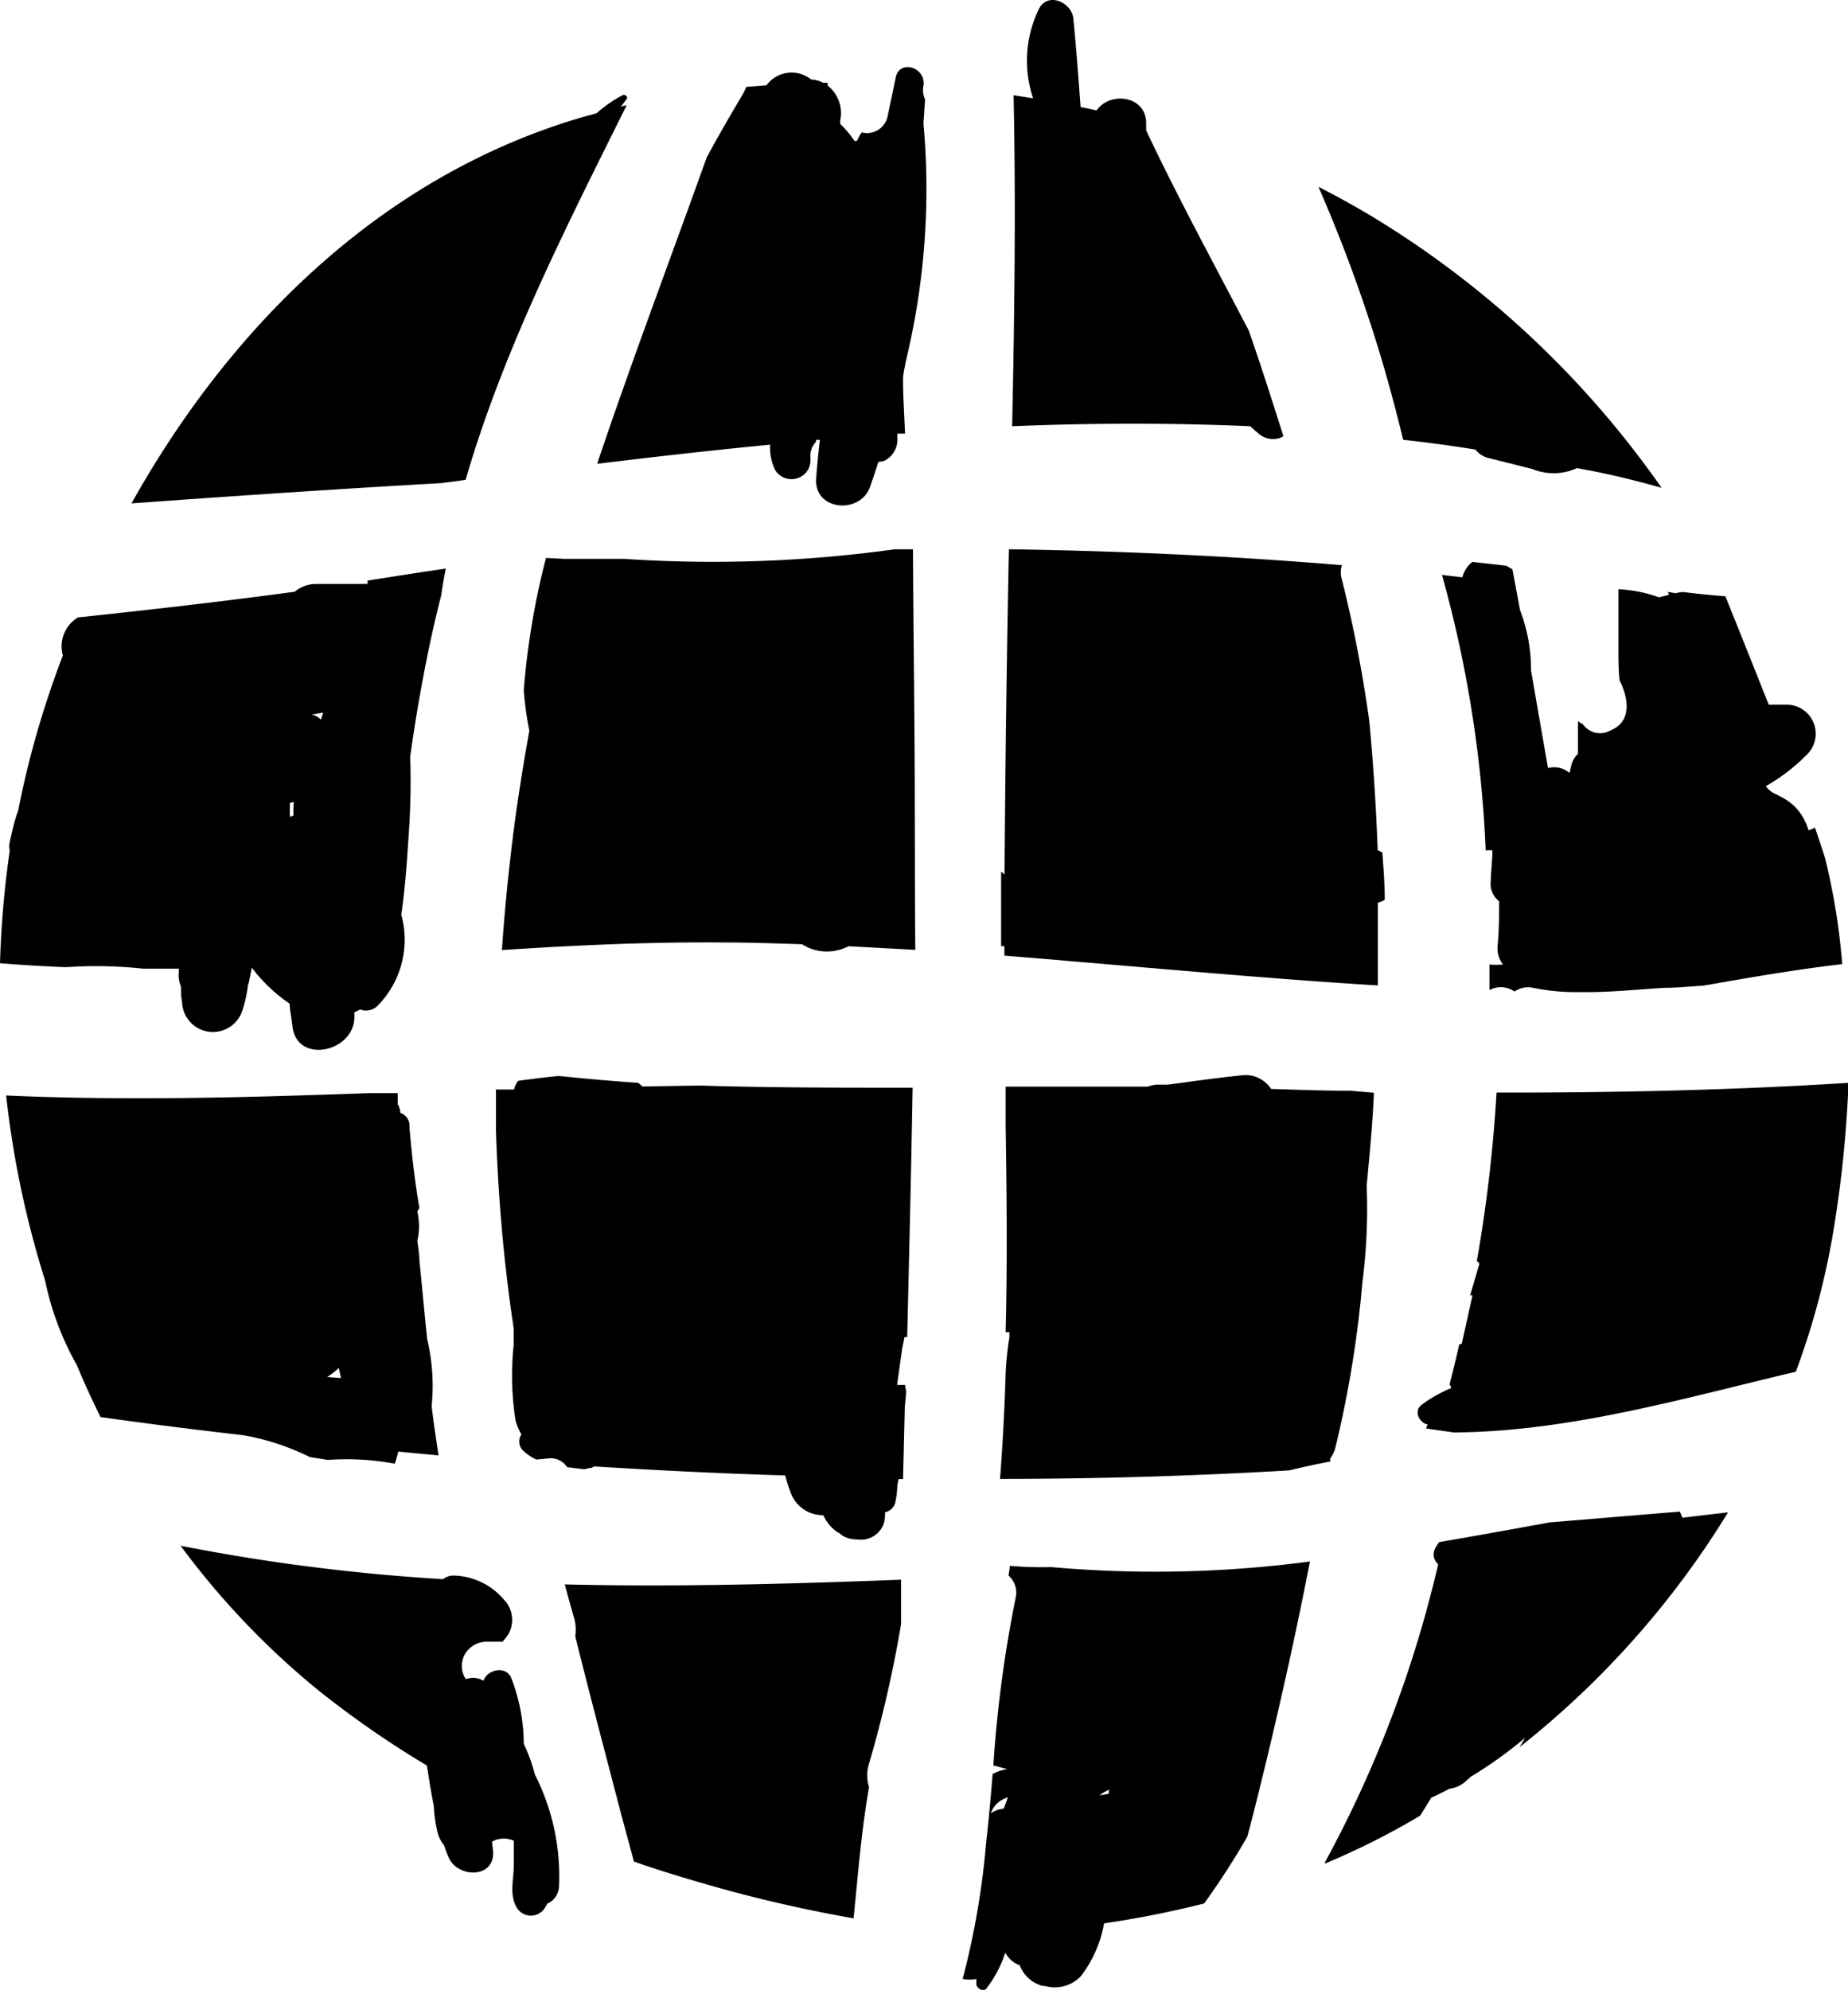
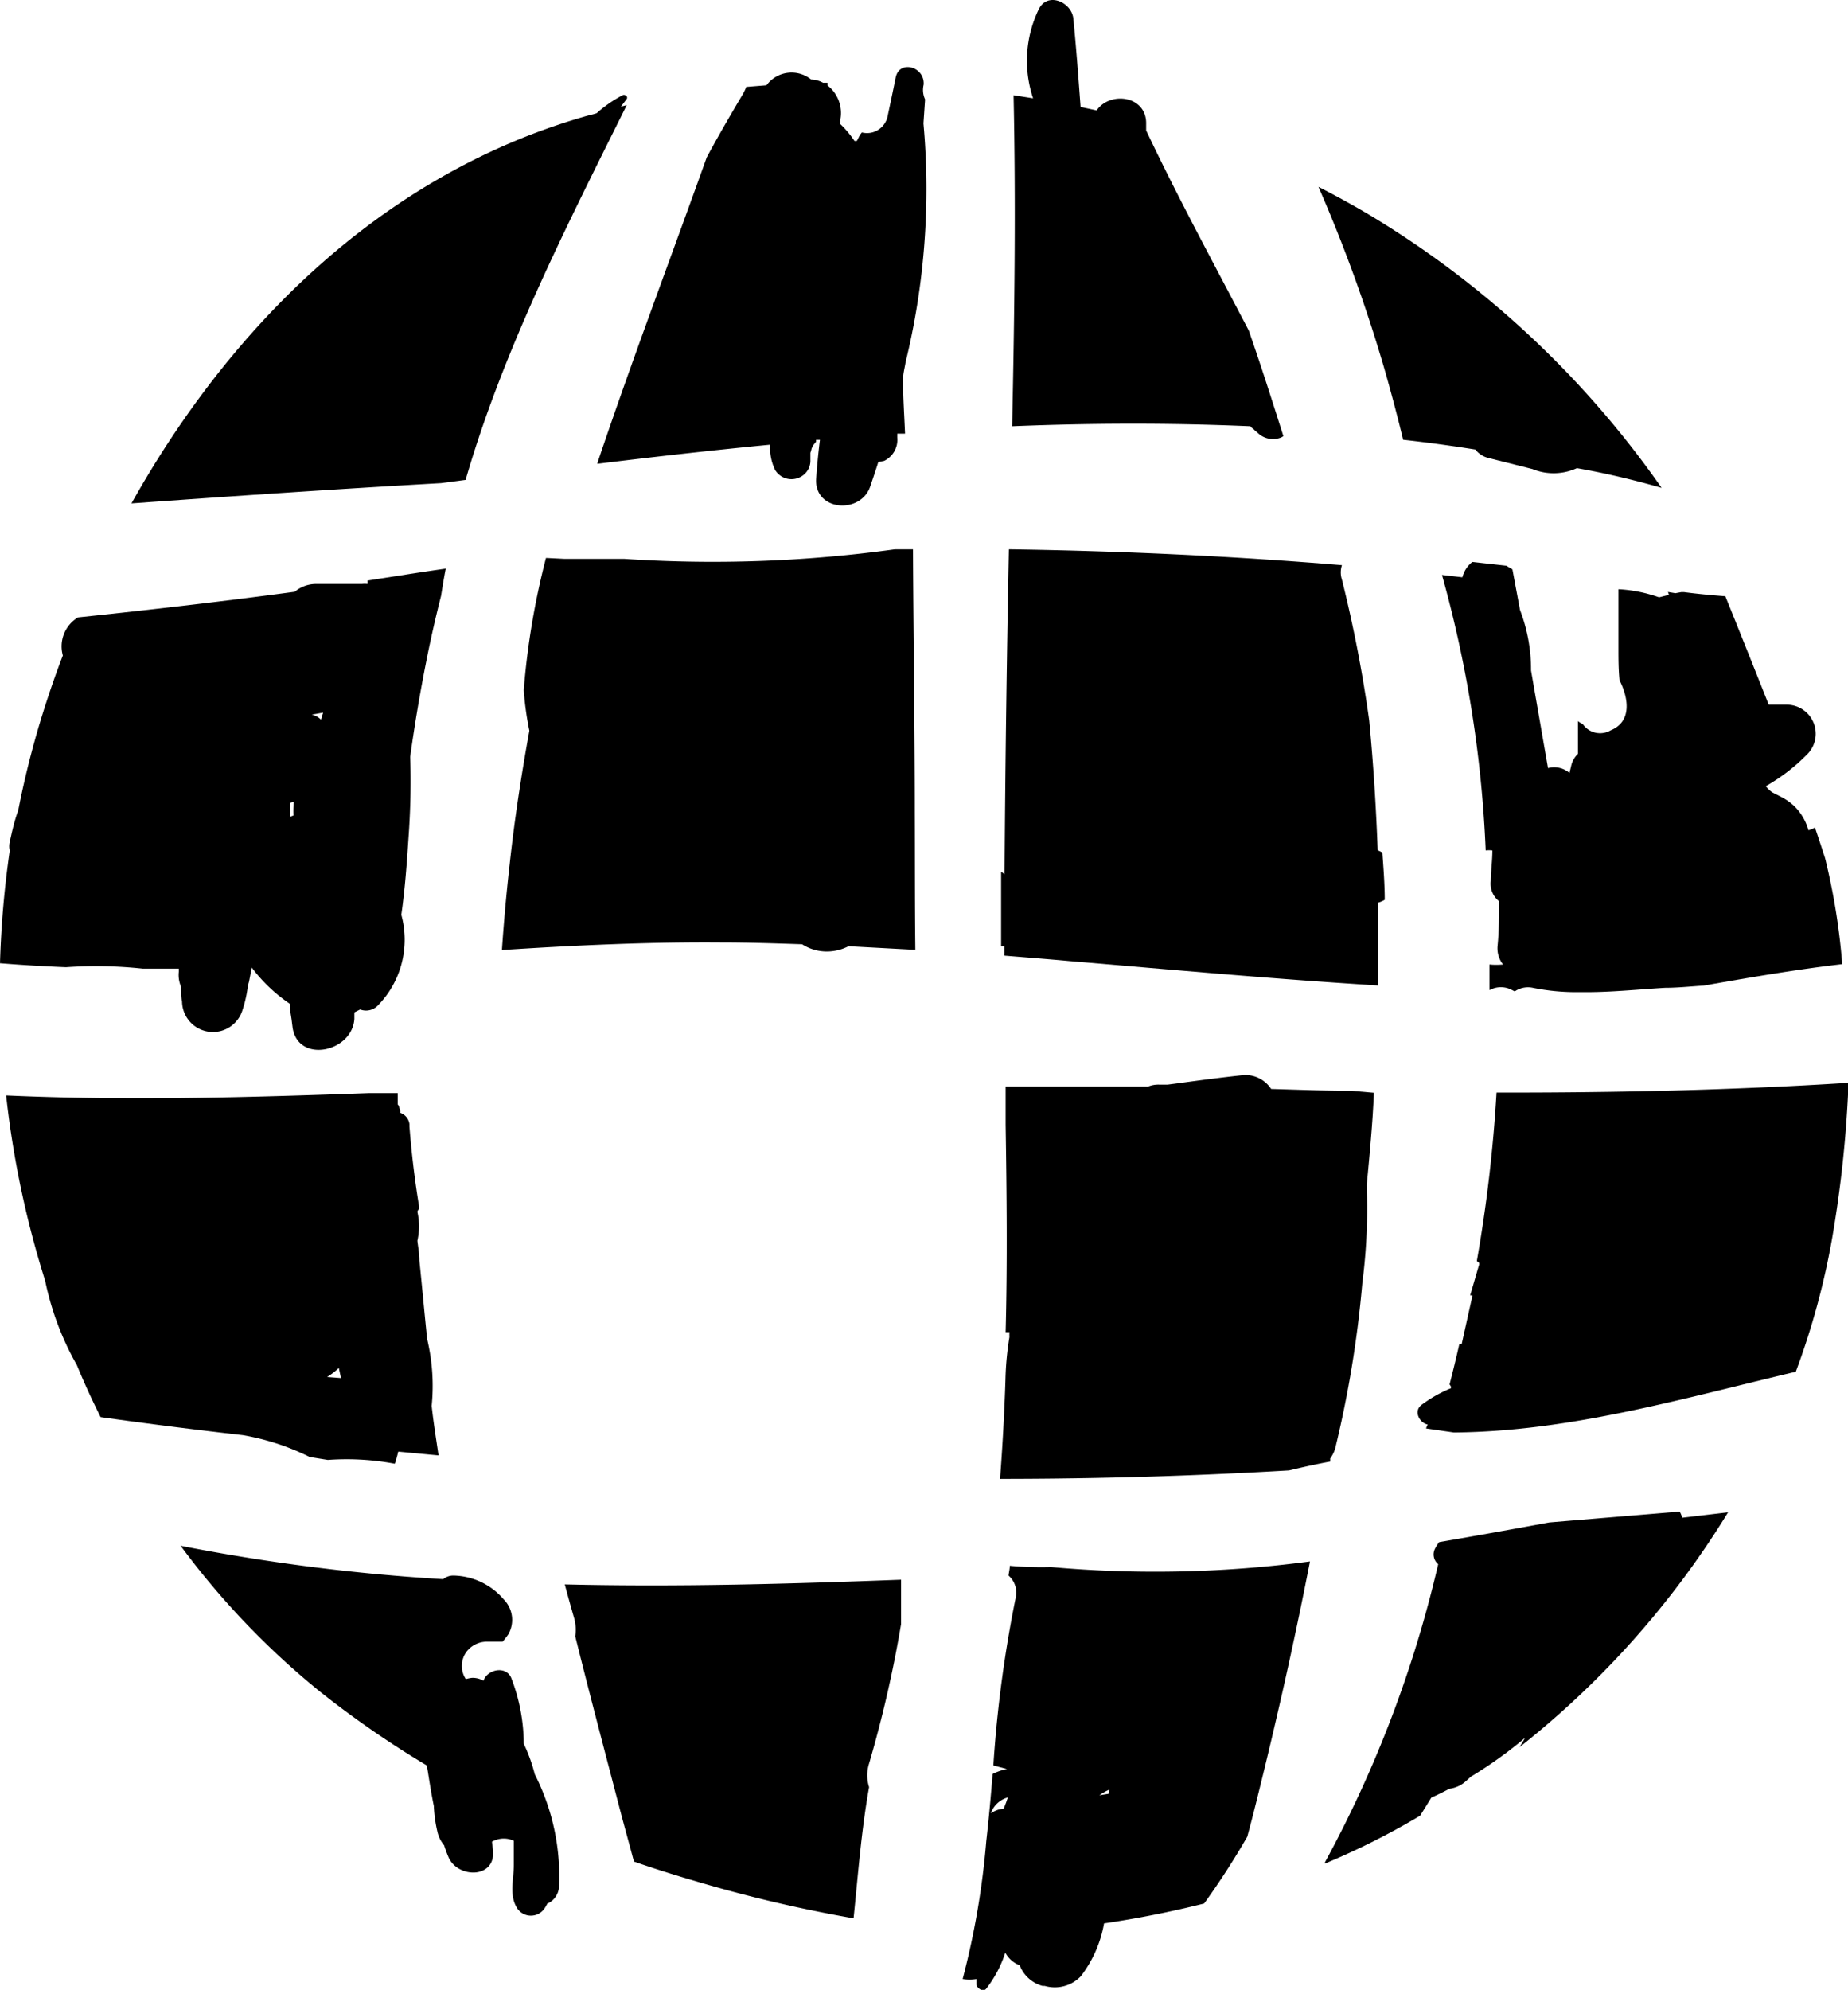
<svg xmlns="http://www.w3.org/2000/svg" viewBox="0 0 102.32 110.13">
  <g id="Layer_2" data-name="Layer 2">
    <g id="Layer_1-2" data-name="Layer 1">
      <path class="cls-1" d="M25.78,26.56c2.08-7.18,5.57-14,8.92-20.74l-.32.08.31-.41c.11-.14-.09-.29-.22-.22a7.14,7.14,0,0,0-1.44,1l-.56.15C21.31,9.6,12.84,17.92,7.28,27.86c5.71-.41,11.42-.8,17.14-1.12Z" />
      <path class="cls-1" d="M20.35,32.13a1.23,1.23,0,0,1,0,.19,1.55,1.55,0,0,0-.31,0l-2.49,0a1.83,1.83,0,0,0-1.23.43c-4,.54-8,1-12,1.42a1.87,1.87,0,0,0-.84,2.11c-.33.85-.63,1.71-.91,2.57a50.69,50.69,0,0,0-1.56,6C.8,45.42.67,46,.54,46.6a1,1,0,0,0,0,.48A54.38,54.38,0,0,0,0,53.31c1.22.1,2.43.17,3.65.22a24.11,24.11,0,0,1,4.25.08c.66,0,1.31,0,2,0,0,.06,0,.12,0,.18a1.63,1.63,0,0,0,.12.81c0,.28,0,.56.06.83a1.71,1.71,0,0,0,3.35.46,6.89,6.89,0,0,0,.3-1.37,1.52,1.52,0,0,0,.06-.2l.15-.77a8.78,8.78,0,0,0,2.1,2c0,.29.06.57.1.85v0h0l.06.47c.3,2,3.29,1.37,3.42-.47,0-.12,0-.24,0-.37l.32-.16a.91.91,0,0,0,1-.24,5.2,5.2,0,0,0,1.28-5h0c.23-1.6.33-3.24.43-4.74.08-1.33.11-2.67.06-4q.38-2.74.93-5.48c.23-1.15.49-2.29.78-3.43.08-.5.16-1,.26-1.51C23.2,31.68,21.78,31.91,20.35,32.13Zm-4.1,13-.2.08c0-.26,0-.51,0-.77l.22-.06A4.73,4.73,0,0,0,16.25,45.18Zm1.52-5.3a1,1,0,0,0-.51-.28l.63-.11Z" />
      <path class="cls-1" d="M51.13,6.83l.09-1.33a1.23,1.23,0,0,1-.08-.81h0c.08-1-1.35-1.4-1.55-.39-.15.75-.31,1.5-.47,2.25a.77.77,0,0,1-.07.16,1.16,1.16,0,0,1-1.33.62,1.3,1.3,0,0,0-.17.26,2.12,2.12,0,0,1-.11.21l-.13,0a5.47,5.47,0,0,0-.79-.94l0-.19a1.94,1.94,0,0,0-.7-1.94.76.76,0,0,0,0-.15h-.25l-.12-.06a1.58,1.58,0,0,0-.54-.12,1.72,1.72,0,0,0-2.47.32l-1.12.09a2.87,2.87,0,0,1-.19.4c-.69,1.16-1.37,2.33-2,3.5-2,5.59-4.1,11.13-6,16.76l-.06.2c3.18-.39,6.37-.75,9.57-1.06A2.85,2.85,0,0,0,42.91,26a1.06,1.06,0,0,0,1.56.3,1,1,0,0,0,.4-.85l0,0c0-.13,0-.26,0-.39a1.78,1.78,0,0,0,.07-.25l.1-.18c-.12.15-.08.09.14-.18a.49.49,0,0,0,0-.11l.22,0c-.09.71-.16,1.43-.21,2.15-.12,1.8,2.48,2,3,.41.15-.44.3-.88.44-1.33l.32-.06a1.3,1.3,0,0,0,.73-1.3c0-.08,0-.14,0-.21l.43,0C50.07,23,50,22,50,21c0-.32.09-.63.14-.95A40.44,40.44,0,0,0,51.13,6.83Z" />
      <path class="cls-1" d="M50.65,45c0-4.86-.08-9.73-.1-14.6h-1a73.49,73.49,0,0,1-15,.53c-1.05,0-2.09,0-3.14,0v0l-.18,0-1-.05A42.49,42.49,0,0,0,29,38.19a17.14,17.14,0,0,0,.31,2.25c-.44,2.43-.82,4.89-1.09,7.39-.18,1.58-.32,3.16-.43,4.75,4-.26,8.06-.45,12.1-.42,1.51,0,3,.05,4.52.1a2.53,2.53,0,0,0,1.46.4,2.65,2.65,0,0,0,1.11-.29l3.7.2C50.65,50,50.66,47.5,50.65,45Z" />
      <path class="cls-1" d="M23.9,77.81a11.12,11.12,0,0,0-.25-3.7c-.15-1.45-.28-2.9-.43-4.35,0-.37-.07-.73-.11-1.09a3.61,3.61,0,0,0,0-1.6c0-.06.07-.13.11-.2-.25-1.5-.43-3-.55-4.52,0-.05,0-.09,0-.14a.76.76,0,0,0-.51-.62c0-.09,0-.18-.05-.27a.41.41,0,0,0-.09-.2c0-.21,0-.42,0-.62l-1.6,0c-6.7.24-13.4.43-20.08.13A53.39,53.39,0,0,0,2.5,70.88a16,16,0,0,0,1.76,4.68c.41,1,.84,1.93,1.31,2.87,2.63.37,5.25.7,7.88,1a13.4,13.4,0,0,1,3.7,1.21l1,.16a14.49,14.49,0,0,1,3.71.21c.08-.24.14-.46.19-.67l2.23.21C24.15,79.65,24,78.73,23.9,77.81Zm-5.79-1.6a3.88,3.88,0,0,0,.65-.5l.12.56Z" />
      <path class="cls-1" d="M29.61,98.2A9.12,9.12,0,0,0,29,96.51a10.21,10.21,0,0,0-.7-3.66c-.31-.68-1.32-.45-1.53.17a1.22,1.22,0,0,0-.62-.16,1.91,1.91,0,0,0-.36.07,1.32,1.32,0,0,1,.06-1.54,1.42,1.42,0,0,1,1.08-.53c.24,0,.49,0,.73,0h.17c.11-.13.21-.26.31-.4a1.61,1.61,0,0,0-.25-1.94A3.75,3.75,0,0,0,25.1,87.2a.87.87,0,0,0-.56.2A109,109,0,0,1,10,85.55a44,44,0,0,0,7.7,8.06,54.08,54.08,0,0,0,5.93,4.1l.06.34c.1.63.2,1.27.33,1.9a7.76,7.76,0,0,0,.21,1.48,1.8,1.8,0,0,0,.36.7c.07.22.15.44.24.65.49,1.17,2.59,1.22,2.47-.34l-.06-.51a1.32,1.32,0,0,1,1.21-.05c0,.44,0,.87,0,1.32,0,.82-.27,1.66.17,2.39a.91.91,0,0,0,1.55,0,1.71,1.71,0,0,0,.13-.23,1.09,1.09,0,0,0,.65-.91A12.44,12.44,0,0,0,29.61,98.2Z" />
      <path class="cls-1" d="M31.27,87.69c.17.63.34,1.25.52,1.87a2.4,2.4,0,0,1,.06,1c.78,3.14,1.61,6.27,2.42,9.38.26,1,.54,2,.83,3.09,1.09.38,2.2.73,3.33,1.06a77.71,77.71,0,0,0,8.83,2.08c.25-2.43.43-4.86.86-7.26a2.16,2.16,0,0,1,0-1.31,66.63,66.63,0,0,0,1.77-7.71c0-.82,0-1.64,0-2.46C43.82,87.66,37.55,87.84,31.27,87.69Z" />
-       <path class="cls-1" d="M50.08,74h.15c.11-4.6.22-9.2.3-13.8-3.94,0-7.88,0-11.8-.12l-3.16.05,0,0a2.12,2.12,0,0,0-.24-.2c-1.47-.1-2.93-.23-4.39-.38q-1.12.11-2.25.27a1.26,1.26,0,0,0-.23.48l-1,0c0,.73,0,1.47,0,2.21q.11,3.56.47,7,.21,2,.51,4v.94a15.85,15.85,0,0,0,.11,4.19,3.25,3.25,0,0,0,.32.75.69.69,0,0,0,.07.87,2.63,2.63,0,0,0,.76.52l.63-.06a1.08,1.08,0,0,1,1.07.48l.87.11h.13a1.37,1.37,0,0,1,.34-.07l.17-.08c3.52.22,7,.39,10.57.5a6.73,6.73,0,0,0,.27.87,1.9,1.9,0,0,0,1.83,1.33,2.67,2.67,0,0,0,.49.7c.38.32.47.38.26.18l.33.26a1.56,1.56,0,0,0,.8.2,1.34,1.34,0,0,0,1.51-1,.13.13,0,0,1,0-.06A1.53,1.53,0,0,0,49,83.7a.74.74,0,0,0,.57-.55,4.83,4.83,0,0,0,.11-.84c0-.15.05-.3.07-.45H50l.09-3.73c0-.35.06-.71.08-1.06a.94.94,0,0,0-.05-.3v-.12h-.45c.09-.67.19-1.34.28-2Z" />
      <path class="cls-1" d="M92,27a53.12,53.12,0,0,0-16-15c-1-.6-2-1.15-3-1.66a83.55,83.55,0,0,1,3.63,10c.38,1.32.73,2.64,1.06,4q2,.22,4,.54a1.3,1.3,0,0,0,.73.47l2.43.61a3.09,3.09,0,0,0,2.46-.05C88.81,26.17,90.39,26.54,92,27Z" />
      <path class="cls-1" d="M101.05,47.49c-.18-.56-.37-1.13-.56-1.69a1.25,1.25,0,0,1-.36.15,3,3,0,0,0-.82-1.37,3.33,3.33,0,0,0-.74-.5.08.08,0,0,0,0,0l-.41-.21a1.35,1.35,0,0,1-.39-.36,10.39,10.39,0,0,0,2.28-1.75A1.61,1.61,0,0,0,98.93,39c-.33,0-.66,0-1,0Q96.74,36,95.53,33c-.77-.06-1.53-.13-2.29-.23l-.15,0-.33.06-.41-.07.06.16-.55.14a7.89,7.89,0,0,0-2.25-.45v3.23c0,.6,0,1.2.06,1.81.51,1,.69,2.29-.49,2.77a1.16,1.16,0,0,1-1.54-.34,1.34,1.34,0,0,1-.27-.17c0,.53,0,1.06,0,1.54v.27a1.32,1.32,0,0,0-.38.68l-.09.38a1.3,1.3,0,0,0-1.19-.27q-.47-2.7-.94-5.4a9.27,9.27,0,0,0-.61-3.35l-.42-2.25-.34-.2-1.88-.21a1.56,1.56,0,0,0-.55.85l-1.13-.13a66.94,66.94,0,0,1,2.42,15.25,1.17,1.17,0,0,1,.37,0c0,.56-.08,1.13-.09,1.69A1.24,1.24,0,0,0,83,49.88c0,.81,0,1.63-.08,2.45a1.45,1.45,0,0,0,.3,1.05,3.74,3.74,0,0,1-.75,0c0,.47,0,1,0,1.42a1.3,1.3,0,0,1,1.26,0l.14.07a1.29,1.29,0,0,1,1-.2,12.08,12.08,0,0,0,2.35.24h.6c1.48,0,3-.16,4.38-.24.71,0,1.41-.08,2.12-.12,2.56-.45,5.11-.89,7.68-1.19A36.35,36.35,0,0,0,101.05,47.49Z" />
      <path class="cls-1" d="M69.14,18.29C67.22,14.61,65.25,11,63.46,7.22c0-.11,0-.23,0-.34.05-1.59-2-1.85-2.74-.77l-.89-.19c-.12-1.63-.24-3.25-.4-4.88C59.35.13,58-.49,57.51.52a6.54,6.54,0,0,0-.31,4.92l-1.08-.17c.13,6.1.05,12.21-.08,18.32,4.4-.18,8.8-.19,13.19,0a.69.69,0,0,0,.18.16.9.9,0,0,0,.18.16,1.22,1.22,0,0,0,1.35.3l.12-.07C70.44,22.19,69.82,20.23,69.14,18.29Z" />
      <path class="cls-1" d="M76.67,49.8c0-.87-.07-1.74-.13-2.61a1.26,1.26,0,0,0-.26-.13c-.09-2.41-.24-4.81-.47-7.19a74.35,74.35,0,0,0-1.51-7.79,1.27,1.27,0,0,1,0-.8c-6.13-.51-12.28-.79-18.44-.88q-.18,9-.24,18a.9.9,0,0,0-.19-.15v4.11a.58.58,0,0,0,.18,0v.53c1.2.1,2.4.19,3.59.3,5.7.48,11.39,1,17.09,1.35,0-1.53,0-3,0-4.58A1.38,1.38,0,0,0,76.67,49.8Z" />
      <path class="cls-1" d="M76.07,60.48l-1.28-.11c-1.48,0-2.94-.06-4.41-.1a1.7,1.7,0,0,0-1.51-.77c-1.23.13-2.45.29-3.68.46h0l-.54.07-.14,0-.31,0a1.54,1.54,0,0,0-.64.11c-2.62,0-5.25,0-7.88,0l0,2.1c.06,3.81.1,7.66,0,11.49h.21a2.45,2.45,0,0,0,0,.27,16.69,16.69,0,0,0-.22,2.36h0q-.09,2.74-.3,5.49h0q8,0,16-.47c.76-.18,1.52-.35,2.28-.49l0-.17a1.7,1.7,0,0,0,.3-.65A61,61,0,0,0,75.43,71a31.83,31.83,0,0,0,.24-5.37C75.83,63.91,76,62.2,76.07,60.48Z" />
      <path class="cls-1" d="M58.19,86.73a19.36,19.36,0,0,1-2.28-.07l0,0c0,.18-.05.36-.07.54a1.26,1.26,0,0,1,.39,1.26A69.22,69.22,0,0,0,55,97.71l.76.2a2.91,2.91,0,0,0-.8.27c-.1,1.24-.21,2.48-.35,3.7a44.53,44.53,0,0,1-1.31,7.65,2.4,2.4,0,0,0,.76,0c0,.1,0,.21,0,.32s.34.46.54.22a6.43,6.43,0,0,0,1.06-2,1.5,1.5,0,0,0,.8.7,1.88,1.88,0,0,0,1.26,1.14l.12,0a2,2,0,0,0,2-.53,6.71,6.71,0,0,0,1.29-2.93,56,56,0,0,0,5.54-1.1,42.41,42.41,0,0,0,2.39-3.7c.16-.6.32-1.2.47-1.81,1.09-4.36,2.11-8.85,3-13.42A65,65,0,0,1,58.19,86.73ZM55.67,99.85l-.09.24a2.3,2.3,0,0,1-.28.06,1.63,1.63,0,0,0-.44.21,1.38,1.38,0,0,1,.94-.88C55.76,99.6,55.72,99.73,55.67,99.85Zm5.71-.57-.51.08a3,3,0,0,1,.55-.31A2.23,2.23,0,0,0,61.38,99.28Z" />
      <path class="cls-1" d="M93,83.66l-7.22.6c-2,.37-4.07.74-6.1,1.09a2.56,2.56,0,0,0-.22.35.7.7,0,0,0,.17.87,65.35,65.35,0,0,1-6.27,16.5l0,.07a41.23,41.23,0,0,0,5.27-2.65l.62-1c.34-.15.68-.32,1-.49a1.67,1.67,0,0,0,.9-.41l.29-.26a23.18,23.18,0,0,0,3-2.15c-.1.18-.2.35-.31.52a49.48,49.48,0,0,0,11.55-13L93.14,84A1.4,1.4,0,0,0,93,83.66Z" />
      <path class="cls-1" d="M80.49,79.28l.12,0c6.4-.07,12.63-1.9,18.82-3.36a41.85,41.85,0,0,0,2-7.32,65.66,65.66,0,0,0,.92-8.67c-6.48.41-13,.55-19.49.54a80.84,80.84,0,0,1-1.09,9.32l.13.11a.25.25,0,0,0,0,.08c-.17.57-.33,1.14-.5,1.71v0h.13l-.6,2.7H80.8c-.17.75-.35,1.49-.54,2.23a.91.91,0,0,1,.08.13s0,0,0,.08a7.38,7.38,0,0,0-1.64.93c-.45.35-.1,1,.35,1.08a1,1,0,0,0-.09.22Z" />
    </g>
  </g>
</svg>